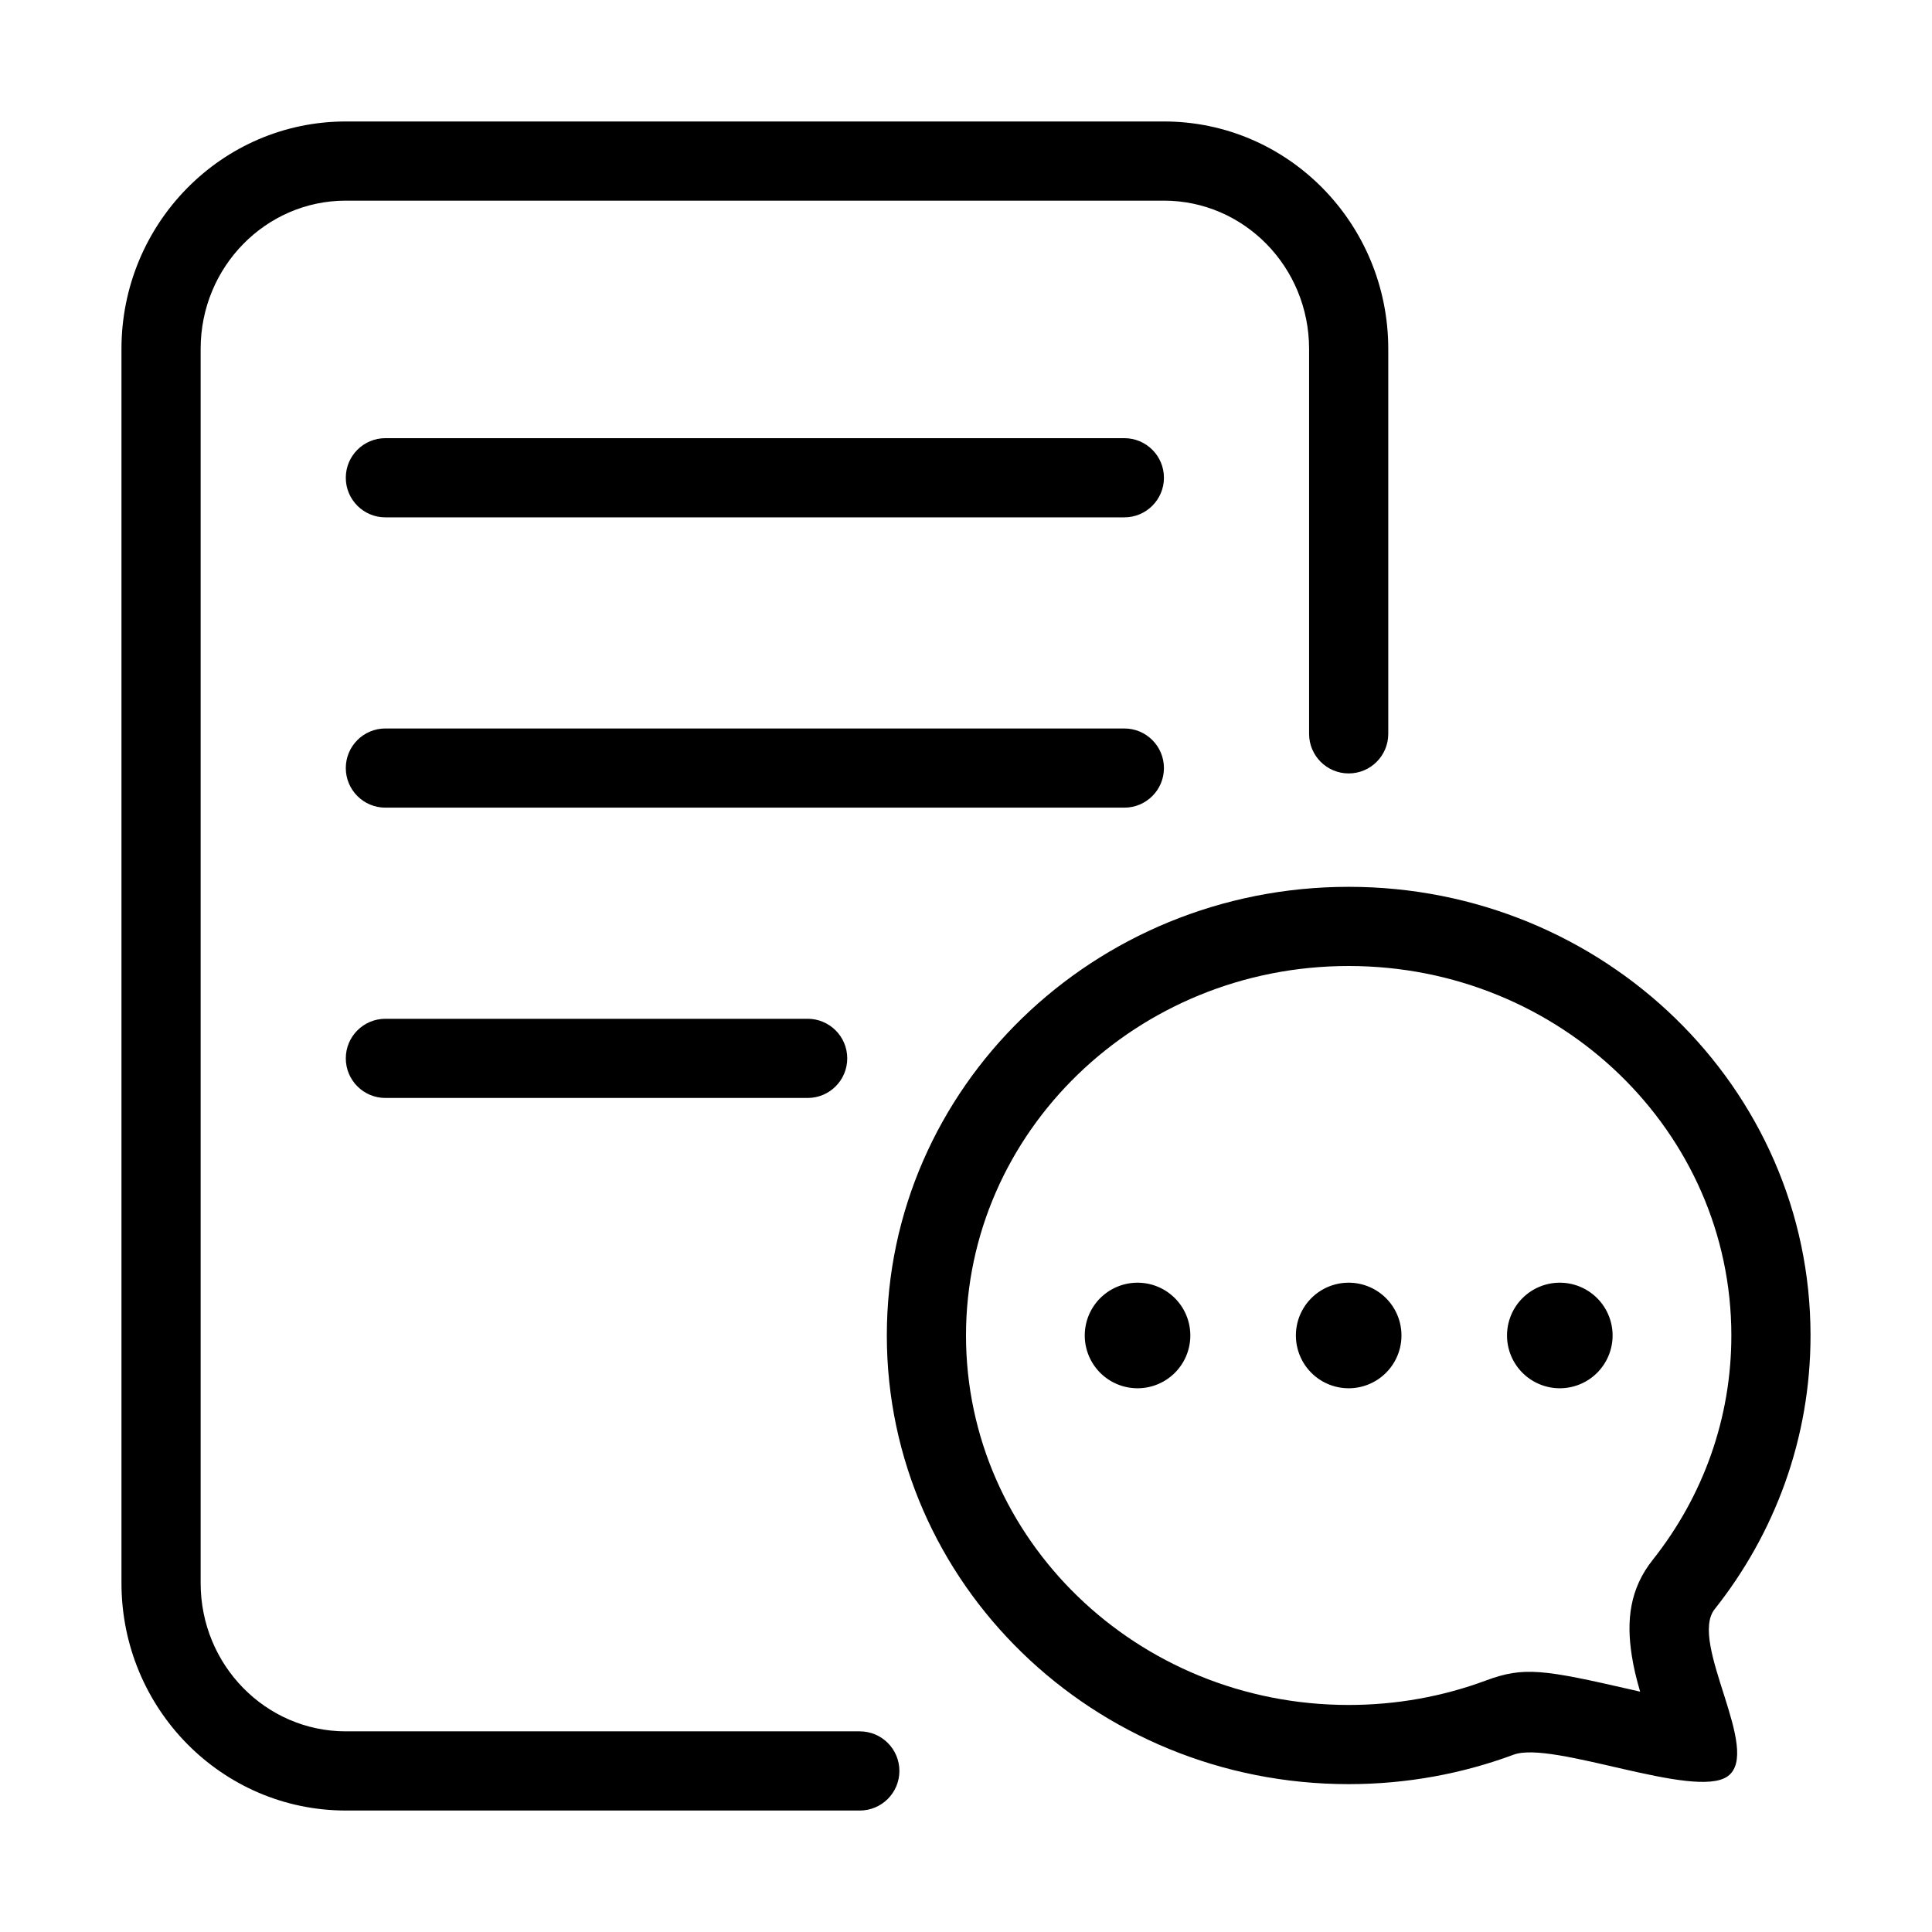
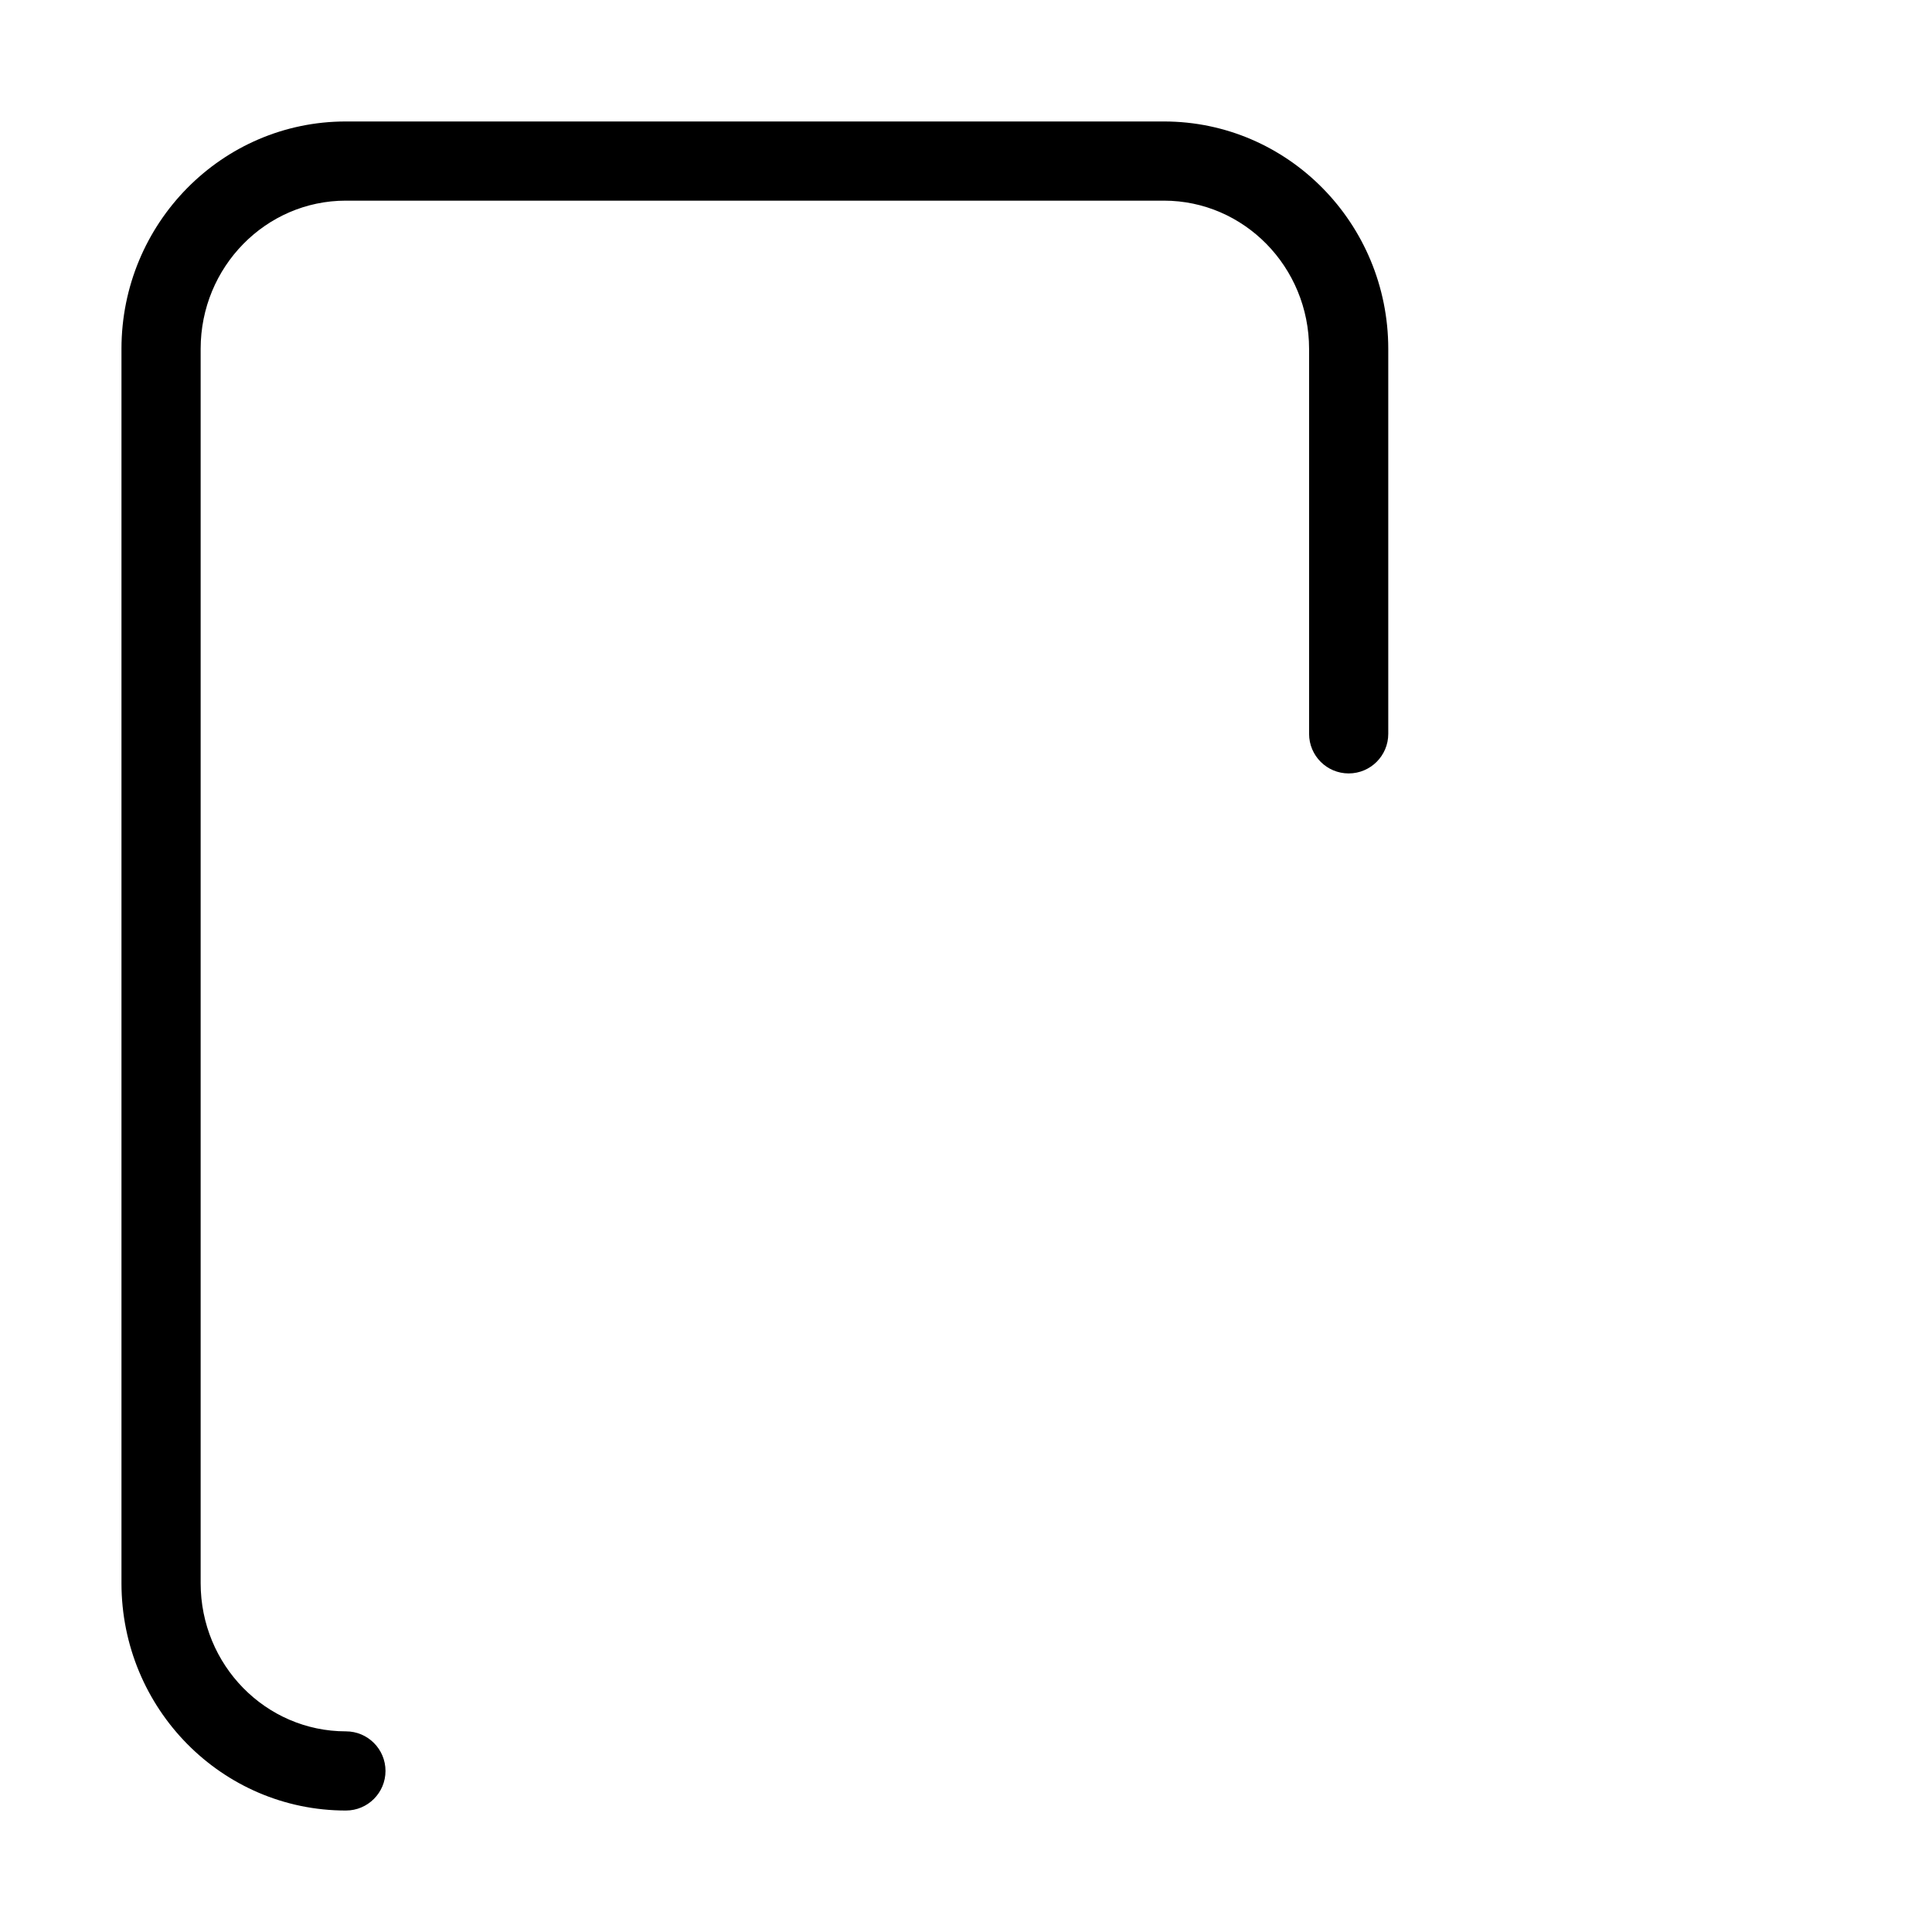
<svg xmlns="http://www.w3.org/2000/svg" t="1680436079309" class="icon" viewBox="0 0 1024 1024" version="1.1" p-id="5304" width="200" height="200">
-   <path d="M183.339 917.653c-42.462 0-76.992-35.074-76.992-78.569V184.916c0-43.452 34.554-78.568 76.94-78.568H616.904c42.414 0 76.94 35.11 76.94 78.6v204.001c0 11.588 9.394 20.981 20.981 20.981 11.589 0 20.983-9.393 20.983-20.981V184.947C735.808 118.439 682.654 64.383 616.905 64.383H183.288C117.572 64.383 64.383 118.44 64.383 184.916v654.168C64.383 905.609 117.552 959.617 183.339 959.617h272.375c11.589 0 20.983-9.394 20.983-20.982 0-11.589-9.394-20.983-20.983-20.983H183.339z" fill="#000000" p-id="5305" />
-   <path d="M595.928 274.204c11.589 0 20.982-9.395 20.982-20.983s-9.394-20.982-20.982-20.982h-391.665c-11.589 0-20.982 9.394-20.982 20.982 0 11.589 9.394 20.982 20.982 20.982h391.665zM595.928 428.072c11.589 0 20.982-9.394 20.982-20.982 0-11.589-9.394-20.982-20.982-20.982h-391.665c-11.589 0-20.982 9.394-20.982 20.981 0 11.589 9.394 20.983 20.982 20.983h391.665zM428.072 581.941c11.589 0 20.982-9.395 20.982-20.983s-9.394-20.982-20.982-20.982h-223.808c-11.589 0-20.982 9.394-20.982 20.982 0 11.589 9.394 20.982 20.982 20.982h223.808zM864.902 877.628c-2.974-18.789-1.082-35.553 11.03-50.812 26.939-33.94 41.72-75.339 41.72-118.984C917.653 599.955 827.112 512 714.828 512 602.54 512 512 599.954 512 707.832c0 107.878 90.54 195.832 202.827 195.832 25.25 0 49.8-4.439 72.799-12.983 20.07-7.455 30.389-5.857 77.796 5.044l2.126 0.487 1.757 0.403c-2.159-7.385-3.415-12.745-4.403-18.988z m-150.075 68.001c-135.195 0-244.791-106.465-244.791-237.797S579.633 470.035 714.828 470.035C850.021 470.036 959.617 576.501 959.617 707.832c0 54.613-18.952 104.926-50.816 145.072-14.026 17.672 25.398 75.339 6.883 88.569-17.53 12.526-92.792-19.126-113.444-11.454-27.147 10.086-56.616 15.609-87.413 15.609z" fill="#000000" p-id="5306" />
-   <path d="M714.827 707.832m-27.976 0a27.976 27.976 0 1 0 55.952 0 27.976 27.976 0 1 0-55.952 0Z" fill="#000000" p-id="5307" />
-   <path d="M602.922 707.832m-27.976 0a27.976 27.976 0 1 0 55.952 0 27.976 27.976 0 1 0-55.952 0Z" fill="#000000" p-id="5308" />
-   <path d="M826.731 707.832m-27.976 0a27.976 27.976 0 1 0 55.952 0 27.976 27.976 0 1 0-55.952 0Z" fill="#000000" p-id="5309" />
+   <path d="M183.339 917.653c-42.462 0-76.992-35.074-76.992-78.569V184.916c0-43.452 34.554-78.568 76.94-78.568H616.904c42.414 0 76.94 35.11 76.94 78.6v204.001c0 11.588 9.394 20.981 20.981 20.981 11.589 0 20.983-9.393 20.983-20.981V184.947C735.808 118.439 682.654 64.383 616.905 64.383H183.288C117.572 64.383 64.383 118.44 64.383 184.916v654.168C64.383 905.609 117.552 959.617 183.339 959.617c11.589 0 20.983-9.394 20.983-20.982 0-11.589-9.394-20.983-20.983-20.983H183.339z" fill="#000000" p-id="5305" />
</svg>